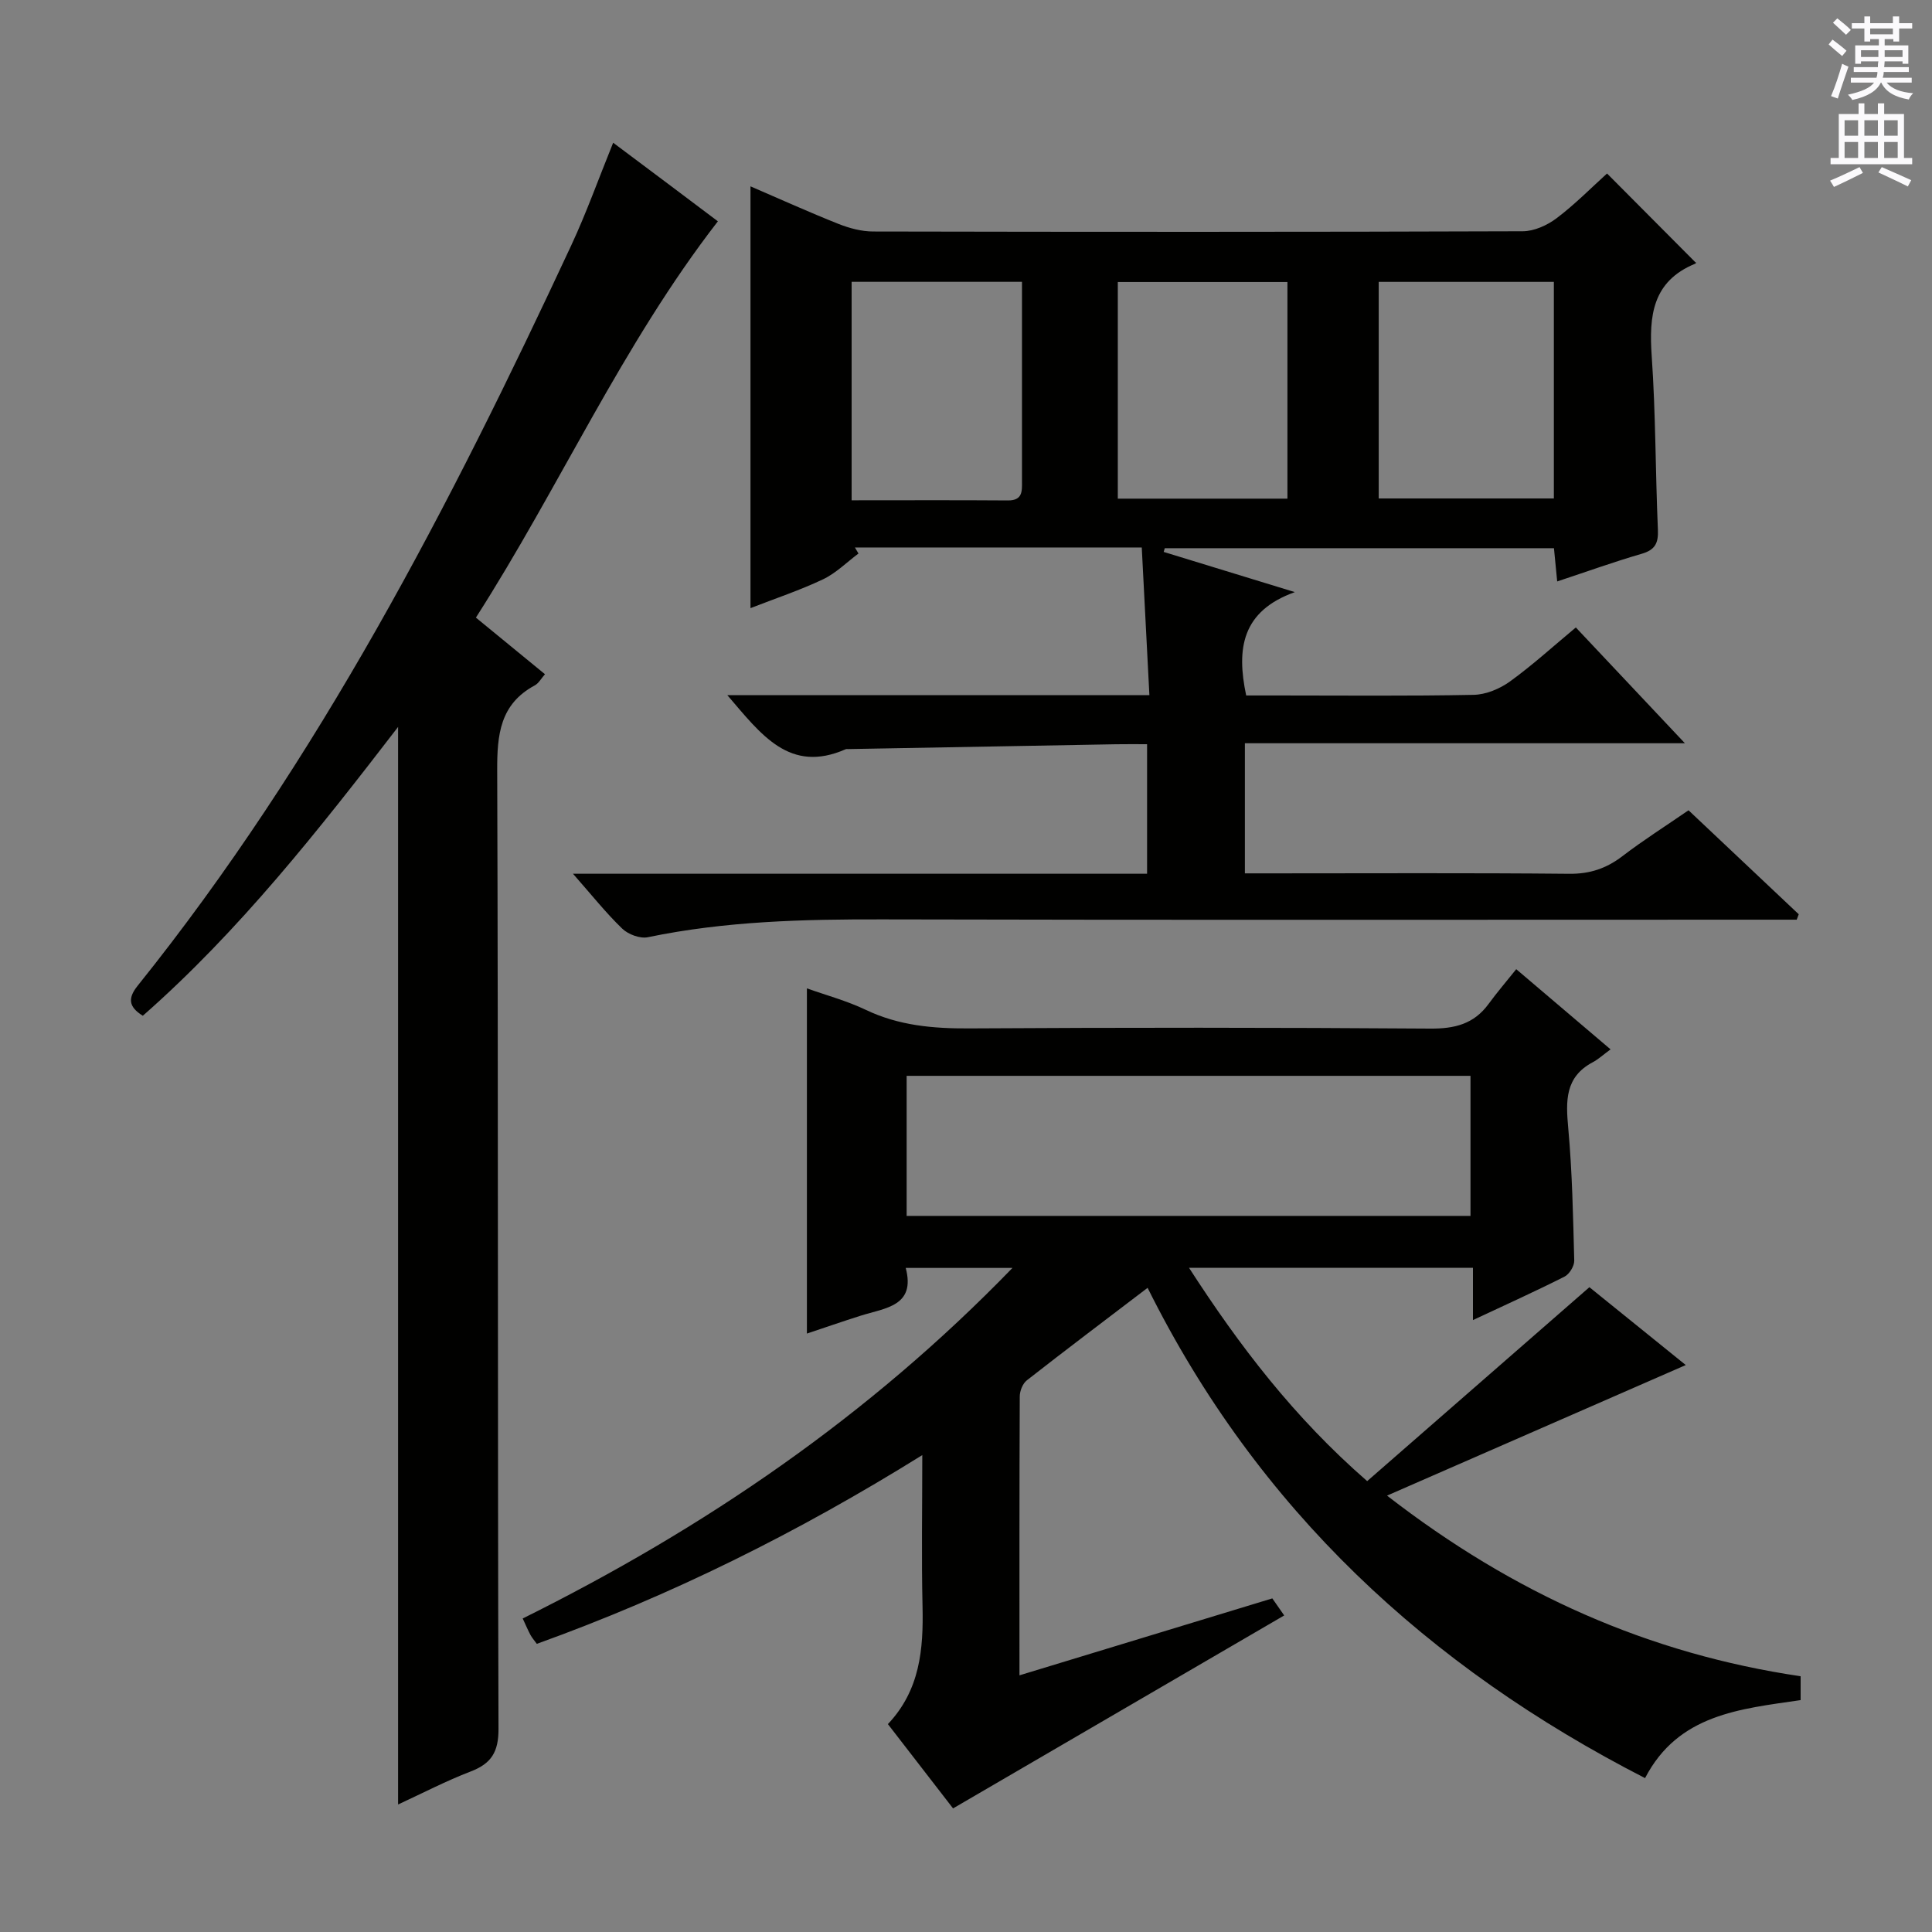
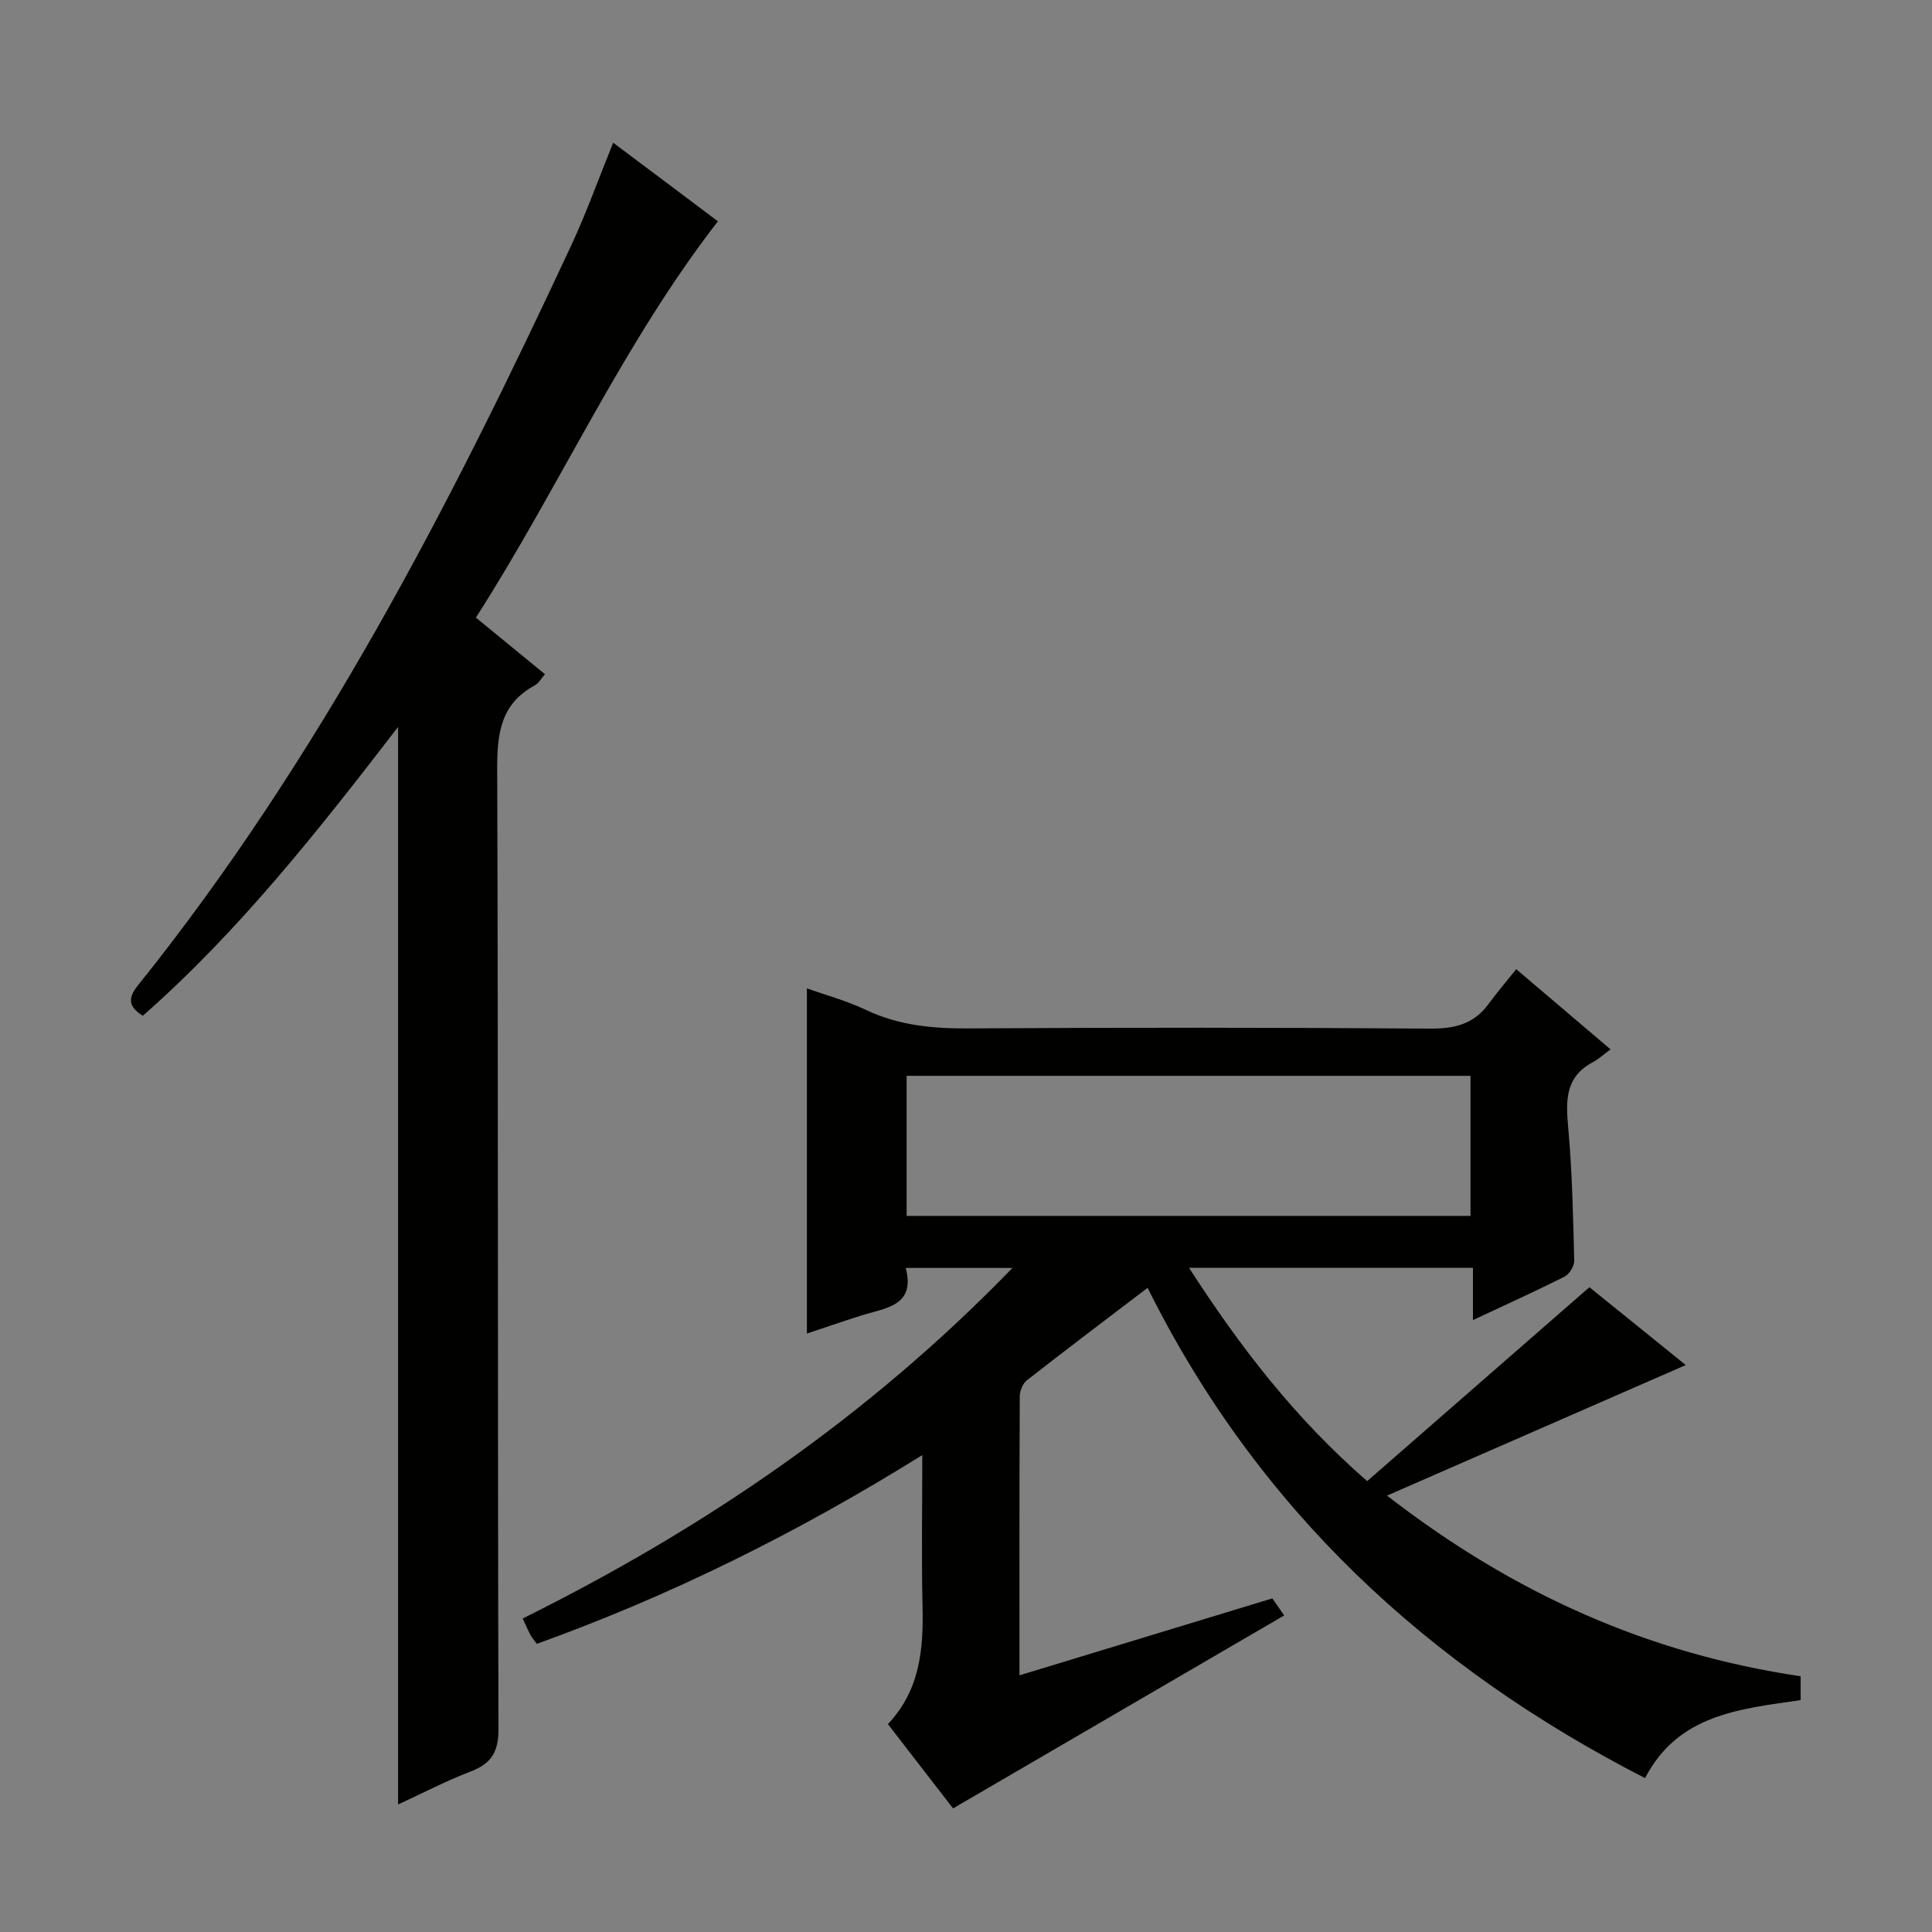
<svg xmlns="http://www.w3.org/2000/svg" enable-background="new 0 0 400 400" viewBox="0 0 400 400">
  <rect x="0" y="0" width="400" height="400" fill="#808080" stroke="none" />
  <g fill="#010100">
-     <path d="m150.59 143.93h87.38c-.54-10.49-1.06-20.47-1.58-30.58-20.46 0-39.93 0-59.39 0 .25.42.49.83.74 1.25-2.43 1.81-4.65 4.06-7.34 5.34-4.78 2.27-9.84 3.95-15.02 5.97 0-29.09 0-57.89 0-87.33 6.14 2.65 12.14 5.36 18.25 7.79 2.25.89 4.77 1.56 7.17 1.56 44.83.09 89.66.11 134.48-.05 2.36-.01 5.06-1.24 7-2.7 3.83-2.9 7.23-6.36 10.44-9.26 6.2 6.23 12.22 12.28 18.38 18.47.2-.35.1.11-.14.21-8.87 3.65-9.57 10.8-8.99 19.14.83 11.95.76 23.95 1.28 35.92.12 2.8-.58 4.19-3.37 5-5.73 1.66-11.34 3.69-17.48 5.72-.24-2.45-.44-4.5-.67-6.88-26.87 0-53.73 0-80.58 0-.07.26-.15.52-.22.77 8.59 2.63 17.18 5.27 27.15 8.32-10.96 3.93-12.13 11.67-10.07 21.4h6.59c13.5 0 27 .14 40.49-.13 2.55-.05 5.41-1.24 7.52-2.76 4.69-3.39 8.99-7.32 13.65-11.19 7.45 7.91 14.62 15.52 22.58 23.97-30.89 0-60.86 0-91.1 0v26.94h5.67c20.5 0 41-.11 61.49.09 4.27.04 7.66-1.1 10.99-3.64 4.34-3.32 8.98-6.26 13.7-9.51 7.7 7.26 15.26 14.39 22.82 21.53-.14.37-.28.74-.42 1.12-1.91 0-3.83 0-5.74 0-61.16 0-122.32.09-183.48-.06-16.34-.04-32.57.35-48.63 3.69-1.62.34-4.08-.58-5.32-1.78-3.41-3.29-6.39-7.05-10.19-11.36h118.86c0-9.09 0-17.64 0-26.82-2.25 0-4.36-.03-6.47.01-18.48.33-36.95.67-55.43 1-.17 0-.35-.03-.5.03-11.63 5.11-17.49-3.03-24.5-11.19zm134.86-40.73h36.26c0-15.16 0-29.92 0-44.84-12.19 0-24.09 0-36.26 0zm-18.9.04c0-15.1 0-29.84 0-44.85-11.81 0-23.35 0-35.12 0v44.85zm-90.23.34c11.12 0 21.74-.05 32.36.03 3.09.02 2.92-1.97 2.91-4.02-.01-9.82 0-19.63 0-29.45 0-3.93 0-7.86 0-11.79-12.2 0-23.61 0-35.27 0z" />
-     <path d="m237.6 266.63c-8.67 6.61-16.89 12.8-25 19.15-.86.67-1.47 2.2-1.47 3.34-.09 18.98-.06 37.97-.06 57.74 17.69-5.38 34.9-10.62 52.35-15.93.83 1.18 1.66 2.38 2.46 3.53-22.74 13.25-45.38 26.44-68.56 39.95-4.02-5.21-8.66-11.21-13.49-17.45 6.66-7.05 7.37-15.51 7.17-24.37-.23-10.09-.05-20.19-.05-31.33-25.8 16.06-52.01 29.08-79.81 39.08-.57-.78-1-1.27-1.3-1.82-.53-.99-.97-2.03-1.62-3.43 37.57-18.65 71.63-41.83 101.4-72.58-7.69 0-14.54 0-22.1 0 2.1 7.94-4.25 8.28-9.36 9.9-3.79 1.2-7.54 2.51-11.1 3.69 0-23.84 0-47.51 0-71.47 3.91 1.4 8.24 2.56 12.22 4.46 6.82 3.25 13.89 3.87 21.32 3.83 31.83-.19 63.66-.19 95.49.04 5.08.04 9.06-.94 12.1-5.1 1.76-2.41 3.71-4.67 5.73-7.2 6.99 5.94 12.89 10.95 19.53 16.6-1.56 1.14-2.54 2.06-3.68 2.66-5.8 3.08-5.59 8.05-5.08 13.67.83 9.1 1 18.26 1.24 27.4.03 1.12-1.01 2.82-2.01 3.32-6.04 3.05-12.22 5.84-18.96 9 0-3.93 0-7.18 0-10.83-19.61 0-38.8 0-58.79 0 10.46 16.2 21.77 31.01 36.89 44.17 15.22-13.28 30.32-26.47 46.01-40.15 6.11 4.94 13.31 10.75 19.95 16.12-20.08 8.77-40.38 17.65-61.85 27.03 26.35 20.43 54.32 32.77 85.63 37.4v4.94c-12.53 1.84-25.34 2.9-32.21 16.15-44.98-23.06-80.21-55.69-102.99-101.51zm-49.89-14.89h116.74c0-9.78 0-19.31 0-29-39.06 0-77.75 0-116.74 0z" />
+     <path d="m237.6 266.63c-8.67 6.61-16.89 12.8-25 19.15-.86.67-1.47 2.2-1.47 3.34-.09 18.98-.06 37.97-.06 57.74 17.69-5.38 34.9-10.62 52.35-15.93.83 1.18 1.66 2.38 2.46 3.53-22.74 13.25-45.38 26.44-68.56 39.95-4.02-5.21-8.66-11.21-13.49-17.45 6.66-7.05 7.37-15.51 7.17-24.37-.23-10.09-.05-20.19-.05-31.33-25.8 16.06-52.01 29.08-79.81 39.08-.57-.78-1-1.27-1.3-1.82-.53-.99-.97-2.03-1.62-3.43 37.57-18.65 71.63-41.83 101.4-72.58-7.69 0-14.54 0-22.1 0 2.1 7.94-4.25 8.28-9.36 9.9-3.79 1.2-7.54 2.51-11.1 3.69 0-23.84 0-47.51 0-71.47 3.91 1.4 8.24 2.56 12.22 4.46 6.82 3.25 13.89 3.87 21.32 3.83 31.83-.19 63.66-.19 95.49.04 5.08.04 9.06-.94 12.1-5.1 1.76-2.41 3.71-4.67 5.73-7.2 6.99 5.94 12.89 10.95 19.53 16.6-1.56 1.14-2.54 2.06-3.68 2.66-5.8 3.08-5.59 8.05-5.08 13.67.83 9.1 1 18.26 1.24 27.4.03 1.12-1.01 2.82-2.01 3.32-6.04 3.05-12.22 5.84-18.96 9 0-3.93 0-7.18 0-10.83-19.61 0-38.8 0-58.79 0 10.46 16.2 21.77 31.01 36.89 44.17 15.22-13.28 30.32-26.47 46.01-40.15 6.11 4.94 13.31 10.75 19.95 16.12-20.08 8.77-40.38 17.65-61.85 27.03 26.35 20.43 54.32 32.77 85.63 37.4v4.94c-12.53 1.84-25.34 2.9-32.21 16.15-44.98-23.06-80.21-55.69-102.99-101.51m-49.89-14.89h116.74c0-9.78 0-19.31 0-29-39.06 0-77.75 0-116.74 0z" />
    <path d="m82.42 373.6c0-74.52 0-148.5 0-223.1-16.45 21.37-32.85 42.22-52.85 59.8-3.08-1.9-3.06-3.74-1.05-6.24 37.45-46.68 64.66-99.39 89.77-153.3 3.13-6.72 5.63-13.74 8.66-21.21 4 3 7.68 5.75 11.35 8.5 3.58 2.69 7.16 5.38 10.33 7.77-19.8 25.56-32.73 54.92-50.1 82.05 4.97 4.07 9.55 7.83 14.3 11.72-.79.89-1.3 1.88-2.11 2.31-7.21 3.89-7.81 10.2-7.78 17.63.23 66.14.07 132.29.27 198.43.01 4.8-1.5 7.17-5.77 8.81-5.08 1.95-9.92 4.47-15.02 6.83z" />
  </g>
-   <path d="m378.6 9.2.8-1c.9.7 1.9 1.4 2.9 2.3l-.9 1.1c-1.1-.9-2-1.7-2.8-2.4zm.5 10.7c.9-2.1 1.6-4.3 2.3-6.7.4.2.8.4 1.3.6-.7 2.1-1.5 4.3-2.2 6.6zm.4-15.2.9-.9c1 .8 2 1.6 2.8 2.4l-1 1c-1-.9-1.9-1.8-2.7-2.5zm12.5-1.3h1.2v1.4h2.7v1.1h-2.7v2.7h-1.2v-.5h-1.8v1.3h4.9v3.8h-1.2v-.5h-3.7c0 .4-.1.9-.1 1.2h5.1v1h-5.2c0 .5-.1.9-.2 1.2h6v1h-5.2c1.1 1.3 2.9 2 5.5 2.2-.4.4-.7.8-.9 1.3-2.9-.5-4.8-1.6-5.7-3.5h-.1c-.8 1.7-2.7 2.9-5.9 3.6-.2-.4-.6-.8-.9-1.1 2.8-.6 4.6-1.4 5.4-2.5h-4.8v-1h5.3c.1-.3.2-.7.2-1.2h-4.9v-1h5c0-.4 0-.8.1-1.2h-3.6v.5h-1.2v-3.8h4.9v-1.3h-1.8v.5h-1.2v-2.7h-2.6v-1.1h2.6v-1.4h1.2v1.4h4.7v-1.4zm-6.7 8.4h3.6c0-.4 0-.9 0-1.4h-3.6zm1.9-4.7h4.7v-1.2h-4.7zm6.7 3.3h-3.7v1.4h3.7z" fill="#fbfafc" />
-   <path d="m384.7 21.4h1.3v2.2h2.8v-2.2h1.3v2.2h4.1v9.1h1.7v1.3h-16.9v-1.3h1.7v-9.1h4.1v-2.2zm.3 13.2.7 1.2c-1.8.9-3.8 1.9-6 2.9-.2-.4-.5-.8-.8-1.3 2.4-1 4.4-2 6.1-2.8zm-3.1-6.5h2.8v-3.2h-2.8zm0 4.6h2.8v-3.3h-2.8zm4.1-4.6h2.8v-3.2h-2.8zm0 4.6h2.8v-3.3h-2.8zm3.6 1.9c2.1.9 4.1 1.8 6.1 2.7l-.7 1.3c-2.2-1.1-4.2-2-6.1-2.9zm3.3-9.7h-2.8v3.2h2.8zm-2.8 7.8h2.8v-3.3h-2.8z" fill="#fbfafc" />
</svg>